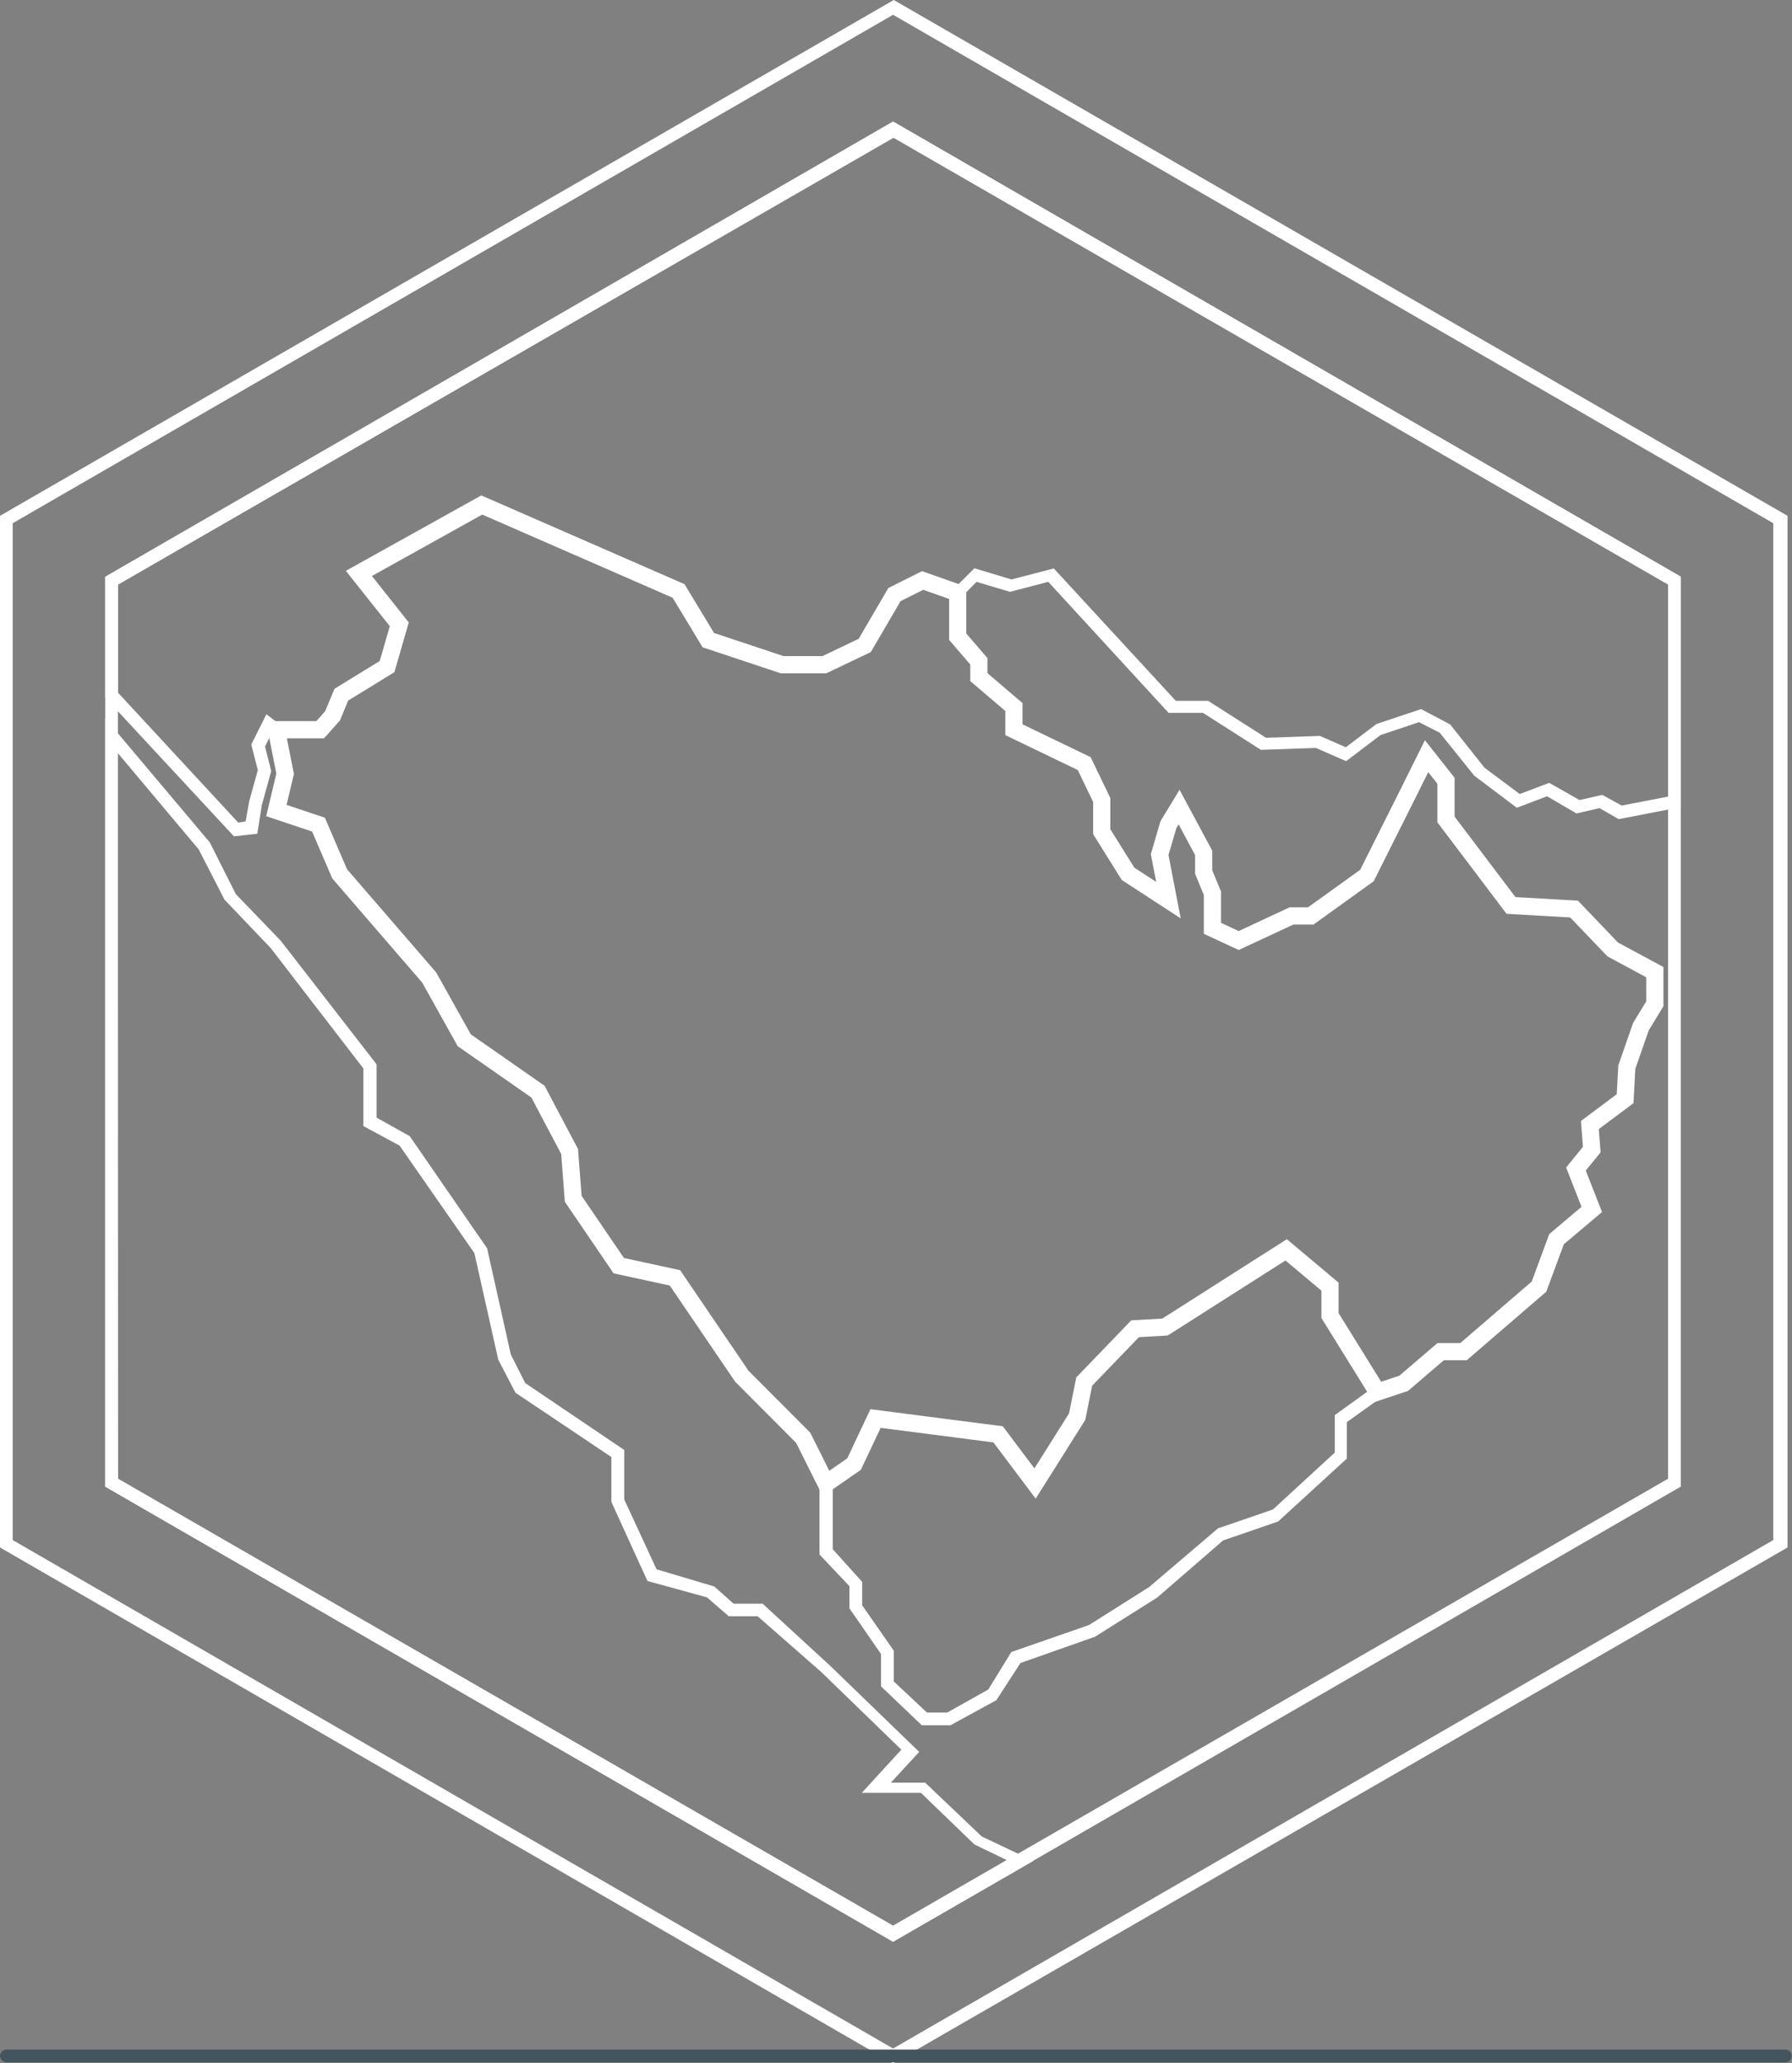
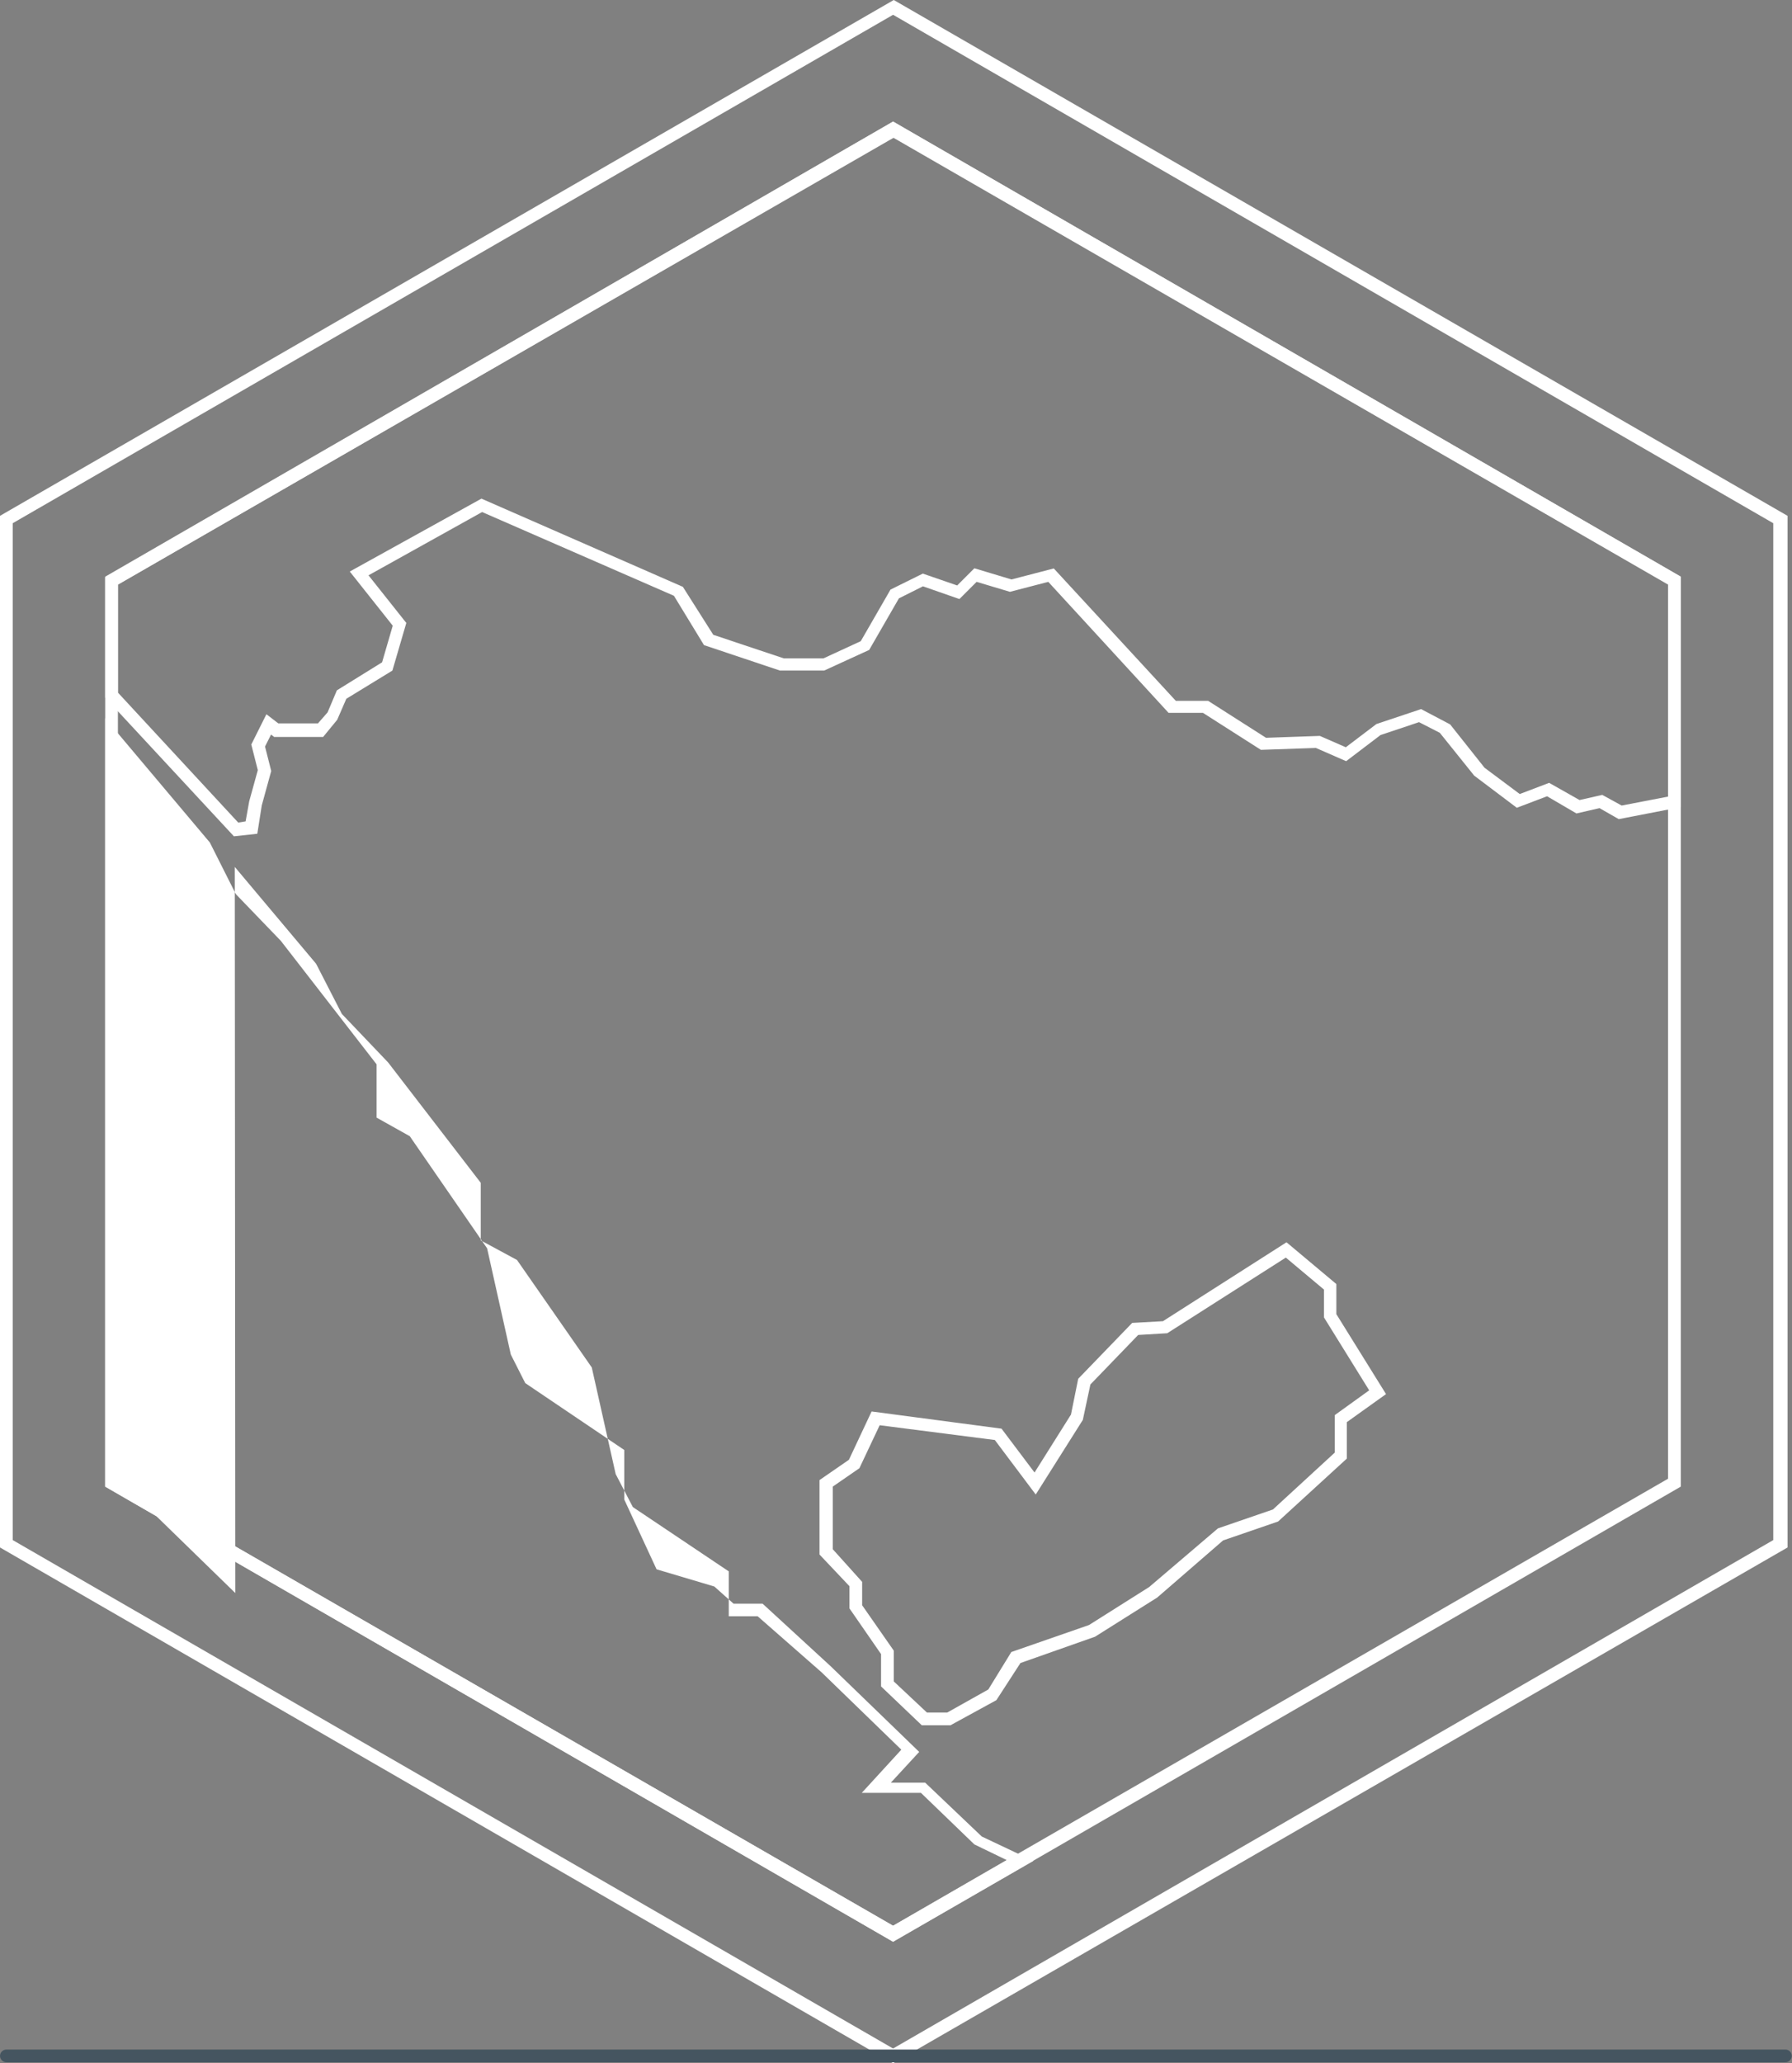
<svg xmlns="http://www.w3.org/2000/svg" id="Layer_1" viewBox="0 0 104.26 120">
  <rect x="0" y="0" width="104.26" height="120" fill="#808080" stroke="none" />
  <defs>
    <style>      .st0 {        fill: #fff;      }      .st1 {        fill: none;        stroke: #fff;        stroke-miterlimit: 10;      }      .st2 {        fill: #455560;      }    </style>
  </defs>
-   <polygon class="st1" points="16.08 42.44 18.63 42.44 19.35 41.63 19.86 40.4 22.52 38.77 23.23 36.31 20.88 33.35 28.03 29.37 39.48 34.37 41.21 37.23 45.51 38.66 47.96 38.66 50.31 37.54 52.04 34.58 53.68 33.76 55.72 34.48 55.72 37.03 56.95 38.46 56.95 39.38 58.99 41.12 58.99 42.44 63.08 44.41 64.1 46.53 64.1 48.37 65.63 50.82 67.98 52.35 67.47 49.7 67.98 47.96 68.6 46.94 70.03 49.6 70.03 50.72 70.54 51.95 70.54 53.99 72.07 54.7 75.14 53.27 76.26 53.27 79.53 50.92 81.88 46.23 83 43.98 84.13 45.41 84.13 47.66 87.91 52.66 91.58 52.87 93.83 55.22 96.28 56.54 96.28 58.38 95.47 59.71 94.65 62.06 94.55 63.9 92.5 65.43 92.61 66.86 91.69 67.99 92.61 70.34 90.56 72.07 89.54 74.83 85.15 78.61 83.82 78.61 81.67 80.45 80.14 80.96 77.38 76.51 77.38 74.83 74.83 72.69 67.78 77.18 66.04 77.28 63.08 80.35 62.67 82.39 60.22 86.28 58.07 83.42 50.94 82.5 49.69 85.15 48.06 86.28 46.73 83.62 43.16 80.04 39.27 74.32 36 73.61 33.35 69.72 33.14 66.97 31.3 63.49 27.01 60.5 24.97 56.85 19.76 50.82 18.53 47.96 16.08 47.14 16.59 45 16.08 42.44" />
  <path class="st0" d="M55.3,100.34h-1.67l-2.37-2.26v-1.88l-1.84-2.66v-1.29l-1.74-1.84v-4.33l1.71-1.18,1.32-2.81,7.56,1,1.92,2.55,2.12-3.37.42-2.08,3.14-3.25,1.79-.1,7.19-4.59,2.9,2.43v1.75l2.89,4.65-2.28,1.63v2.12l-4,3.66-3.2,1.1-3.83,3.32-3.62,2.28-4.34,1.53-1.4,2.16-2.67,1.46ZM53.93,99.6h1.18l2.39-1.34,1.34-2.18,4.52-1.57,3.5-2.21,4-3.41,3.2-1.1,3.6-3.31v-2.18l2-1.44-2.63-4.24v-1.62l-2.22-1.86-6.9,4.4-1.69.1-2.78,2.88-.44,2.06-2.74,4.34-2.38-3.17-6.7-.86-1.18,2.5-1.55,1.07v3.64l1.71,1.9v1.36l1.84,2.64v1.79l1.93,1.81Z" />
  <path class="st0" d="M51.96,112.93l-.19-.11L6.12,86.46v-52.92L51.96,7.07l45.83,26.47v52.92l-45.83,26.47ZM6.86,86l45.1,26,45.09-26v-52L51.96,8,6.86,34v52ZM97.42,86.22h0Z" />
  <path class="st0" d="M51.96,120l-.19-.11L0,90V30L52,0l52,30v60l-52.04,30ZM.74,89.57l51.22,29.57,51.21-29.57V30.43L51.96.86.74,30.43v59.14ZM103.55,89.79h0Z" />
  <path class="st0" d="M13.61,48.64l-7.49-8.07v-7L51.96,7.07l45.83,26.47v13.4l-3.61.7-1.12-.64-1.34.31-1.71-1-1.76.67-2.48-1.87-2-2.49-1.21-.62-2.24.75-2,1.52-1.76-.77-3.2.11-3.37-2.15h-2l-7-7.62-2.23.58-1.94-.58-1,1-2.12-.74-1.4.7-1.73,3-2.62,1.2h-2.57l-4.42-1.48-1.75-2.87-11.16-4.87-6.61,3.68,2.2,2.77-.81,2.77-2.68,1.64-.53,1.22-.82,1h-2.85l-.18-.14-.35.7.36,1.42-.55,2-.26,1.65-1.36.15ZM6.86,40.28l7,7.56.43-.07.21-1.17.5-1.81-.38-1.49.88-1.76.69.53h2.31l.56-.64.54-1.28,2.63-1.63.62-2.13-2.5-3.15,7.66-4.24,11.72,5.13,1.77,2.79,4.1,1.37h2.31l2.17-1,1.73-3,1.88-.93,2,.69,1-1,2.16.65,2.46-.64,7.1,7.7h1.88l3.37,2.15,3.13-.11,1.51.66,1.78-1.35,2.6-.87,1.69.89,2,2.52,2.05,1.53,1.71-.65,1.77,1,1.32-.3,1.13.62,2.75-.53v-12.32L52.01,8,6.86,34v6.28Z" />
-   <path class="st0" d="M51.96,112.93l-.19-.11L6.12,86.46v-44.69l6.09,7.23,1.51,3,2.62,2.72,5.57,7.18v3.1l1.93,1.08,4.5,6.52,1.38,6.18.84,1.66,5.76,3.89v2.88l1.88,4.06,3.36,1,1.12,1h1.69l3.94,3.62,5.17,5-1.65,1.79h2l3.29,3.13,3,1.42-8.16,4.7ZM6.86,86l45.1,26,6.61-3.82-1.88-.91-3.11-3h-3.44l2.3-2.51-4.64-4.5-3.72-3.26h-1.68l-1.27-1.1-3.46-.95-2.1-4.6v-2.61l-5.58-3.74-1-1.92-1.39-6.2-4.35-6.25-2.11-1.14v-3.35l-5.39-7-2.69-2.82-1.5-2.92-4.73-5.63.03,42.23Z" />
+   <path class="st0" d="M51.96,112.93l-.19-.11L6.12,86.46v-44.69l6.09,7.23,1.51,3,2.62,2.72,5.57,7.18v3.1l1.93,1.08,4.5,6.52,1.38,6.18.84,1.66,5.76,3.89v2.88l1.88,4.06,3.36,1,1.12,1h1.69l3.94,3.62,5.17,5-1.65,1.79h2l3.29,3.13,3,1.42-8.16,4.7ZM6.86,86l45.1,26,6.61-3.82-1.88-.91-3.11-3h-3.44l2.3-2.51-4.64-4.5-3.72-3.26h-1.68v-2.61l-5.58-3.74-1-1.92-1.39-6.2-4.35-6.25-2.11-1.14v-3.35l-5.39-7-2.69-2.82-1.5-2.92-4.73-5.63.03,42.23Z" />
  <path class="st2" d="M103.88,119.94H.37c-.2,0-.37-.17-.37-.37,0-.2.17-.37.37-.37h103.51c.2,0,.37.17.37.37,0,.2-.17.37-.37.37Z" />
</svg>